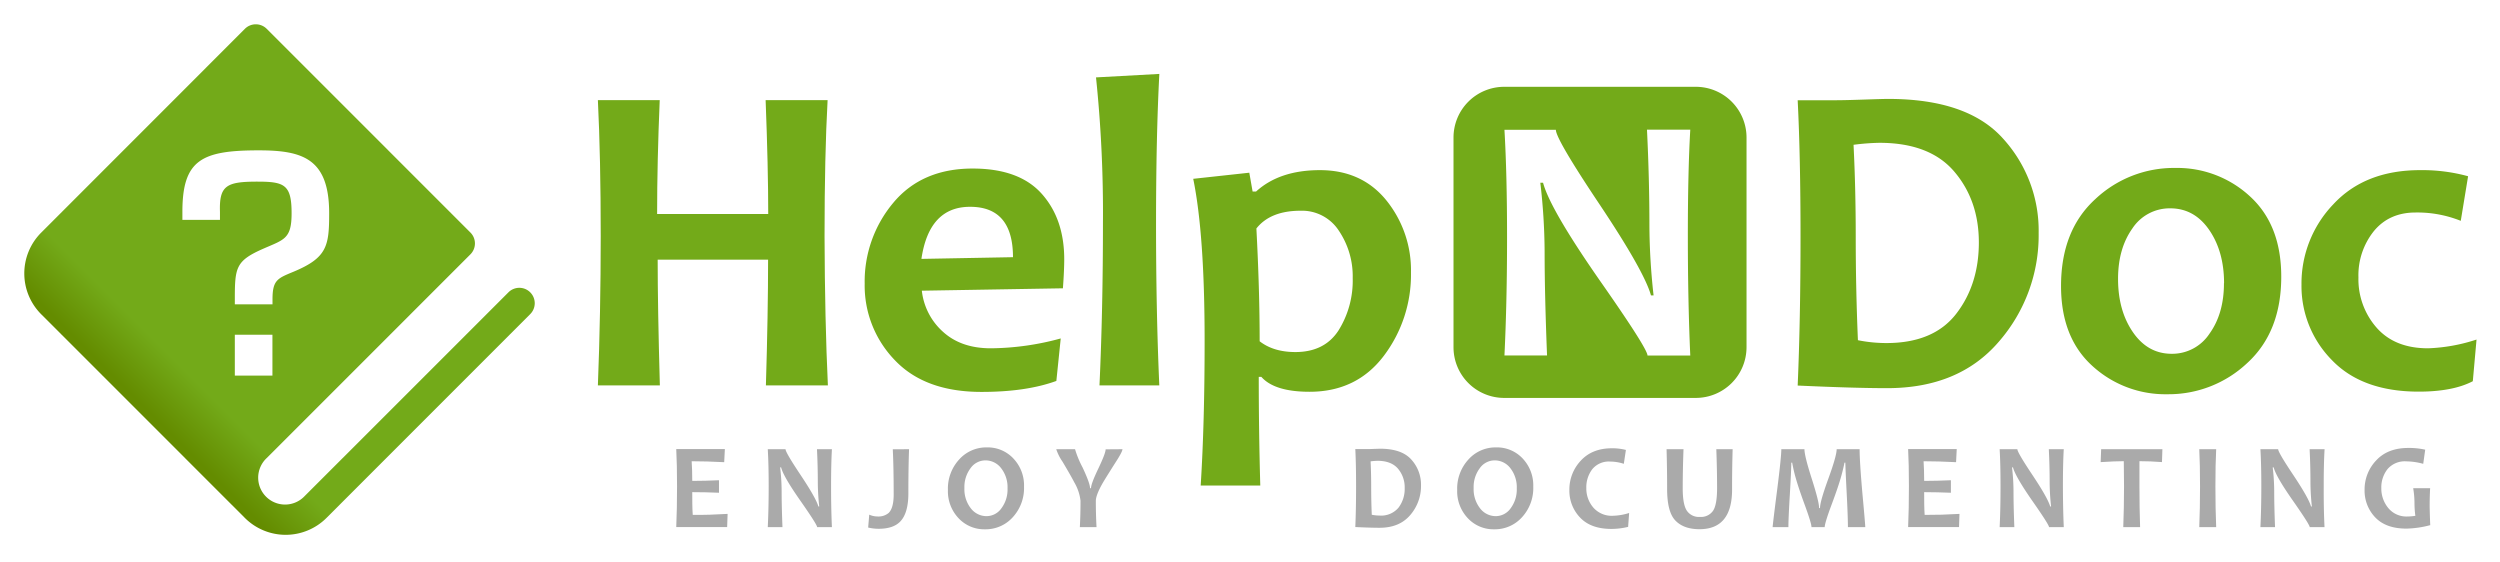
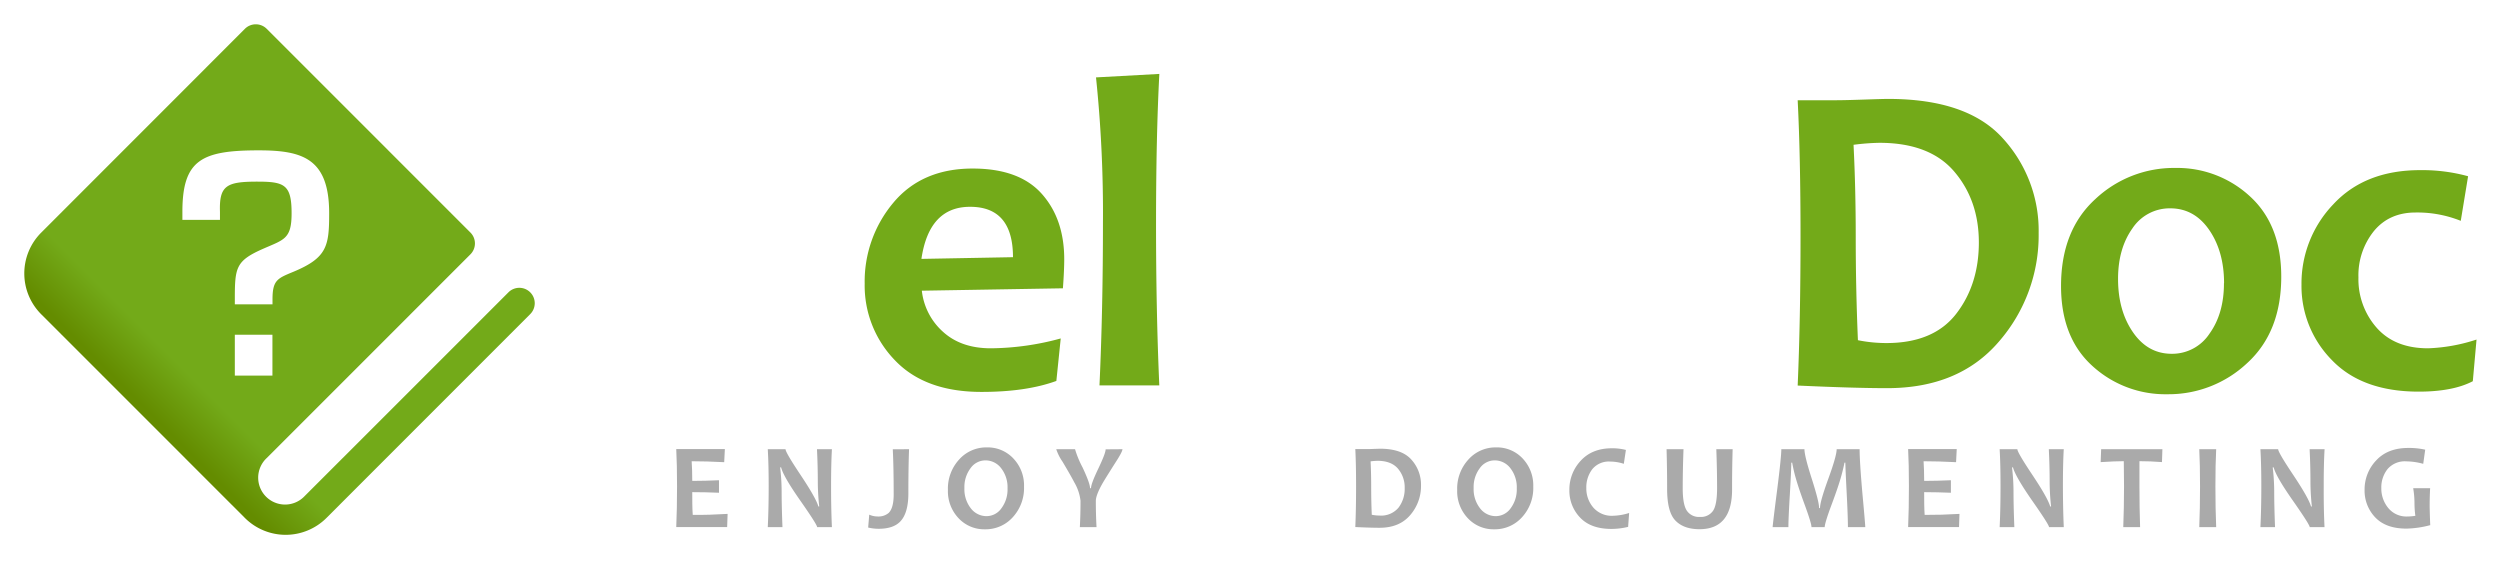
<svg xmlns="http://www.w3.org/2000/svg" xmlns:xlink="http://www.w3.org/1999/xlink" width="720" height="161.84" viewBox="0 0 720 161.84">
  <defs>
    <linearGradient id="a" x1="172.19" y1="69.97" x2="238.43" y2="69.97" gradientUnits="userSpaceOnUse">
      <stop offset="0" stop-color="#73aa19" />
      <stop offset="1" stop-color="#73aa19" />
    </linearGradient>
    <linearGradient id="b" x1="249.03" y1="80.69" x2="306.5" y2="80.69" xlink:href="#a" />
    <linearGradient id="c" x1="315.64" y1="66.18" x2="333.88" y2="66.18" xlink:href="#a" />
    <linearGradient id="d" x1="343.65" y1="94.41" x2="406.36" y2="94.41" xlink:href="#a" />
    <linearGradient id="e" x1="418.61" y1="69.78" x2="503.02" y2="69.78" xlink:href="#a" />
    <linearGradient id="f" x1="517.73" y1="70.16" x2="587.13" y2="70.16" xlink:href="#a" />
    <linearGradient id="g" x1="593.5" y1="80.91" x2="656.97" y2="80.91" xlink:href="#a" />
    <linearGradient id="h" x1="662.83" y1="80.91" x2="713.24" y2="80.91" xlink:href="#a" />
    <linearGradient id="i" x1="42.7" y1="118.3" x2="53.76" y2="107.24" gradientUnits="userSpaceOnUse">
      <stop offset="0" stop-color="#648c00" />
      <stop offset="1" stop-color="#73aa19" />
    </linearGradient>
  </defs>
  <title>logo.en</title>
  <path d="M409.25,139.82a12.76,12.76,0,0,1-3.13,8.55Q403,152,397.33,152q-2.55,0-7-.21.22-5.2.22-11.74,0-6.29-.22-10.71h3c.5,0,1.23,0,2.21-.05l1.91-.06q6.21,0,9,3.11A10.72,10.72,0,0,1,409.25,139.82Zm-4.7.74a8.29,8.29,0,0,0-1.93-5.58q-1.94-2.26-5.89-2.27a19.21,19.21,0,0,0-2,.16q.17,3.45.17,7.21,0,4.13.17,8.17a11.43,11.43,0,0,0,2.24.23,6.5,6.5,0,0,0,5.49-2.31A8.92,8.92,0,0,0,404.55,140.56Z" style="fill:#aaa" />
  <path d="M441.58,140.18a12.39,12.39,0,0,1-3.24,8.78,10.51,10.51,0,0,1-8,3.48,10.1,10.1,0,0,1-7.61-3.2,11.28,11.28,0,0,1-3.06-8.13,12.4,12.4,0,0,1,3.24-8.78,10.47,10.47,0,0,1,8-3.48,10.11,10.11,0,0,1,7.61,3.19A11.25,11.25,0,0,1,441.58,140.18Zm-4.75.5a8.93,8.93,0,0,0-1.85-5.85,5.67,5.67,0,0,0-4.54-2.24,5.26,5.26,0,0,0-4.27,2.26,9,9,0,0,0-1.76,5.71,8.92,8.92,0,0,0,1.85,5.84,5.68,5.68,0,0,0,4.54,2.25,5.26,5.26,0,0,0,4.27-2.27A9,9,0,0,0,436.83,140.68Z" style="fill:#aaa" />
  <path d="M469.19,147.74l-.29,4a20.71,20.71,0,0,1-4.83.59q-5.9,0-9-3.27a11.14,11.14,0,0,1-3.09-7.94,12.11,12.11,0,0,1,3.28-8.44q3.27-3.58,9-3.58a16,16,0,0,1,4,.48l-.6,4a12.88,12.88,0,0,0-3.89-.65,6.16,6.16,0,0,0-5.2,2.21,8.58,8.58,0,0,0-1.71,5.39,8.41,8.41,0,0,0,2,5.63,7,7,0,0,0,5.67,2.38A16.72,16.72,0,0,0,469.19,147.74Z" style="fill:#aaa" />
  <path d="M499,129.37q-.17,5.79-.16,11.59,0,11.44-9.37,11.45c-3.08,0-5.41-.85-7-2.54s-2.34-4.72-2.34-9.1q0-5.81-.16-11.4h4.88q-.22,5.82-.23,11.24,0,4.74,1.21,6.5a4.17,4.17,0,0,0,3.72,1.76,4.23,4.23,0,0,0,3.8-1.75c.78-1.16,1.17-3.35,1.17-6.54q0-5.27-.22-11.21Z" style="fill:#aaa" />
  <path d="M537.2,151.82h-5q0-2.92-.36-9.89t-.38-8.68h-.26c-.11.69-.41,2-.91,3.83s-1.42,4.6-2.78,8.23-2,5.8-2,6.51h-3.8c0-.73-.66-2.92-2-6.57s-2.15-6.2-2.56-7.66a43.38,43.38,0,0,1-1-4.34h-.26q0,2.16-.42,9.24t-.41,9.33h-4.54c0-.34.41-3.8,1.25-10.36s1.25-10.6,1.25-12.09h6.66q0,1.94,2.11,8.52c1.4,4.39,2.11,7.2,2.11,8.43h.26q0-1.86,2.4-8.45c1.6-4.39,2.4-7.23,2.4-8.5h6.61q0,3.57.8,12.73C536.94,148.21,537.2,151.45,537.2,151.82Z" style="fill:#aaa" />
  <path d="M564.33,148l-.13,3.79H549.54q.23-5.2.23-11.74,0-6.29-.23-10.71h14l-.19,3.77q-5.16-.27-9.36-.27c.11,1.6.17,3.48.17,5.66,2.4,0,5-.07,7.7-.19v3.6q-4-.16-7.7-.17c0,2.33,0,4.52.14,6.55Q559,148.32,564.33,148Z" style="fill:#aaa" />
  <path d="M594.37,151.82h-4.25q0-.7-4.74-7.47c-3.3-4.74-5.19-8-5.64-9.74h-.28a60.22,60.22,0,0,1,.43,6.83q0,4.26.24,10.38H575.9c.17-3.56.25-7.48.25-11.74s-.08-7.77-.25-10.71H581q0,.91,4.25,7.29,4.53,6.78,5.2,9.2h.26a66.86,66.86,0,0,1-.41-6.9q0-4.68-.24-9.59h4.3q-.24,4.27-.24,10.71C594.13,144.4,594.21,148.32,594.37,151.82Z" style="fill:#aaa" />
  <path d="M622.77,129.37l-.12,3.71c-2.29-.18-4.46-.26-6.49-.26q0,3.26,0,7.26,0,6.21.19,11.74H611.5c.14-3.65.22-7.57.22-11.74q0-3.93-.07-7.26-2.43,0-6.66.27l.14-3.72Z" style="fill:#aaa" />
  <path d="M638.26,151.82h-4.87c.15-3.56.22-7.48.22-11.74s-.07-7.77-.22-10.71h4.87c-.15,2.9-.22,6.46-.22,10.71S638.11,148.33,638.26,151.82Z" style="fill:#aaa" />
  <path d="M669.46,151.82H665.2q0-.7-4.73-7.47-5-7.11-5.65-9.74h-.28a60.22,60.22,0,0,1,.43,6.83q0,4.26.24,10.38H651c.17-3.56.26-7.48.26-11.74s-.09-7.77-.26-10.71h5.11q0,.91,4.26,7.29,4.53,6.78,5.2,9.2h.25a66.86,66.86,0,0,1-.41-6.9q0-4.68-.24-9.59h4.31q-.26,4.27-.25,10.71C669.21,144.4,669.29,148.32,669.46,151.82Z" style="fill:#aaa" />
  <path d="M699.91,151.24a28.66,28.66,0,0,1-6.86,1q-5.92,0-9-3.25a11.13,11.13,0,0,1-3.05-7.89,12.11,12.11,0,0,1,3.33-8.49q3.33-3.6,9.24-3.6a21,21,0,0,1,4.89.5l-.57,4.07a19.47,19.47,0,0,0-4.86-.71,6.55,6.55,0,0,0-5.42,2.23,8.48,8.48,0,0,0-1.79,5.46,8.8,8.8,0,0,0,2,5.75,6.75,6.75,0,0,0,5.53,2.44,14.15,14.15,0,0,0,2.27-.2,28.49,28.49,0,0,1-.25-3.76,26.54,26.54,0,0,0-.37-4.19h4.88c-.1,1.77-.14,3.55-.14,5.34C699.77,147.29,699.81,149,699.91,151.24Z" style="fill:#aaa" />
  <path d="M209.55,148l-.13,3.79H194.76q.23-5.2.23-11.74,0-6.29-.23-10.71h14l-.19,3.77q-5.17-.27-9.37-.27c.11,1.6.17,3.48.17,5.66,2.4,0,5-.07,7.7-.19v3.6c-2.69-.11-5.25-.17-7.7-.17,0,2.33,0,4.52.14,6.55C202.64,148.32,206,148.22,209.55,148Z" style="fill:#aaa" />
  <path d="M239.59,151.82h-4.25q0-.7-4.73-7.47-5-7.11-5.65-9.74h-.28a60.22,60.22,0,0,1,.43,6.83q0,4.26.24,10.38h-4.23c.17-3.56.26-7.48.26-11.74s-.09-7.77-.26-10.71h5.11q0,.91,4.25,7.29,4.53,6.78,5.21,9.2h.25a66.86,66.86,0,0,1-.41-6.9q0-4.68-.24-9.59h4.3q-.24,4.27-.24,10.71C239.35,144.4,239.43,148.32,239.59,151.82Z" style="fill:#aaa" />
  <path d="M261.81,129.37c-.13,3.42-.2,7.66-.2,12.69q0,5.74-2.36,8.16-2,2.07-6.22,2.07a12.84,12.84,0,0,1-3-.36l.31-3.71a5.69,5.69,0,0,0,2.31.52,4.57,4.57,0,0,0,3.27-1q1.46-1.41,1.46-5.34,0-7.89-.26-13Z" style="fill:#aaa" />
  <path d="M294.92,140.18a12.39,12.39,0,0,1-3.24,8.78,10.5,10.5,0,0,1-8,3.48,10.1,10.1,0,0,1-7.62-3.2,11.28,11.28,0,0,1-3.06-8.13,12.4,12.4,0,0,1,3.24-8.78,10.47,10.47,0,0,1,8-3.48,10.11,10.11,0,0,1,7.61,3.19A11.25,11.25,0,0,1,294.92,140.18Zm-4.75.5a8.93,8.93,0,0,0-1.85-5.85,5.66,5.66,0,0,0-4.54-2.24,5.26,5.26,0,0,0-4.27,2.26,9,9,0,0,0-1.76,5.71,8.92,8.92,0,0,0,1.85,5.84,5.68,5.68,0,0,0,4.54,2.25,5.24,5.24,0,0,0,4.27-2.27A9,9,0,0,0,290.17,140.68Z" style="fill:#aaa" />
  <path d="M323.27,129.37c0,.47-.65,1.74-2,3.81q-3,4.74-3.67,5.9-2,3.49-2,5.19,0,3.79.2,7.55H311q.19-3.78.19-7.6a13.48,13.48,0,0,0-1.81-5.33q-.84-1.66-3.37-5.92a13.92,13.92,0,0,1-1.81-3.6h5.41a28.53,28.53,0,0,0,2.16,5.23c1.44,3.08,2.16,5.06,2.16,6h.28c0-.83.7-2.71,2.11-5.66s2.1-4.78,2.1-5.53Z" style="fill:#aaa" />
-   <path d="M238.43,111H220.58q.63-20.88.63-36.21h-31.8q0,13.74.63,36.21H172.19q.81-20.82.82-43,0-22.39-.82-39.17H190q-.75,17.72-.75,32.8h32q0-13.31-.75-32.8h17.85q-.88,16-.88,39.17Q237.55,92.24,238.43,111Z" style="fill:url(#a)" />
  <path d="M306.5,74.64q0,3.21-.38,8.39l-40.63.69a18.55,18.55,0,0,0,6.12,11.86q5.24,4.74,13.76,4.73a78,78,0,0,0,20.12-2.84l-1.26,12.24q-8.7,3.17-21.58,3.16-16.27,0-24.95-9.15a30.87,30.87,0,0,1-8.67-22,35.24,35.24,0,0,1,8.23-23.31q8.24-9.87,22.87-9.87,13.38,0,19.87,7.25T306.5,74.64Zm-14.76-.57q0-14.52-12.37-14.51-11.79,0-14,15Z" style="fill:url(#b)" />
  <path d="M333.88,111H316.65q1-21.65,1-46.88a377.4,377.4,0,0,0-2-41.83l18.24-1q-.94,17.85-.95,42.83Q332.93,89.53,333.88,111Z" style="fill:url(#c)" />
-   <path d="M406.36,78.48a38.73,38.73,0,0,1-7.82,24q-7.83,10.35-21.39,10.35-10.09,0-13.88-4.29h-.75q0,15.45.44,31.29H345.8q1.14-18.11,1.13-41.77,0-30.52-3.28-46.56l16.15-1.76.95,5.42h1Q368.51,49,380.12,49q12.11,0,19.18,8.74A32,32,0,0,1,406.36,78.48Zm-16.78,1.64a23.47,23.47,0,0,0-4-13.69,12.65,12.65,0,0,0-11-5.74q-8.7,0-12.74,5.11.94,17.73.94,32.49,4,3.1,10.29,3.1,8.38,0,12.42-6.22A27,27,0,0,0,389.58,80.12Z" style="fill:url(#d)" />
-   <path d="M488.41,25h-55.2a14.61,14.61,0,0,0-14.6,14.61V100a14.6,14.6,0,0,0,14.6,14.6h55.2A14.61,14.61,0,0,0,503,100V39.61A14.61,14.61,0,0,0,488.41,25Zm-1.61,77.4H474.48q0-2-13.72-21.59Q446.41,60.2,444.4,52.62h-.79a176,176,0,0,1,1.24,19.76q0,12.32.7,30H433.28q.75-15.45.75-34,0-18.21-.75-31h14.81q0,2.64,12.33,21.1,13.11,19.6,15.06,26.59h.75a188.06,188.06,0,0,1-1.2-20q0-13.51-.7-27.73H486.8q-.71,12.38-.7,31T486.8,102.4Z" style="fill:url(#e)" />
  <path d="M587.13,67.13a46.58,46.58,0,0,1-11.48,31.29q-11.49,13.38-32.18,13.37-9.33,0-25.74-.75.82-19,.82-43,0-22.95-.82-39.17h11c1.81,0,4.5-.07,8.08-.19s5.91-.19,7-.19q22.77,0,33,11.35A39.3,39.3,0,0,1,587.13,67.13Zm-17.22,2.71q0-12.11-7.07-20.41t-21.58-8.3a66.07,66.07,0,0,0-7.44.57q.63,12.63.63,26.37,0,15.09.63,29.91a41.54,41.54,0,0,0,8.2.82q13.58,0,20.1-8.42T569.91,69.84Z" style="fill:url(#f)" />
  <path d="M657,79.68q0,15.9-9.78,24.86a33,33,0,0,1-23,9,31.1,31.1,0,0,1-21.64-8.17q-9-8.17-9-23,0-16,9.84-25a33,33,0,0,1,23.09-9A30.81,30.81,0,0,1,648,56.56Q657,64.79,657,79.68Zm-16.47,1.9q0-9.15-4.29-15.37T625,60a12.86,12.86,0,0,0-10.88,5.8Q610,71.61,610,80.31q0,9.15,4.29,15.37t11.17,6.21a12.85,12.85,0,0,0,10.88-5.8Q640.5,90.29,640.5,81.58Z" style="fill:url(#g)" />
  <path d="M713.24,97.79l-1.07,12q-5.74,3-15.59,3-16.27,0-25-9.09A30.33,30.33,0,0,1,662.83,82,32.94,32.94,0,0,1,672,58.83Q681.13,49,697,49a49.67,49.67,0,0,1,13.81,1.76L708.7,63.6a33.72,33.72,0,0,0-13-2.4q-7.63,0-12.05,5.39a20.32,20.32,0,0,0-4.42,13.28,21.14,21.14,0,0,0,5.24,14.51q5.24,5.94,14.83,5.93A49.89,49.89,0,0,0,713.24,97.79Z" style="fill:url(#h)" />
  <path d="M152.7,84.19a4.43,4.43,0,0,0-6.27,0L87.75,142.86a7.74,7.74,0,1,1-10.94-10.94l58.67-58.67a4.44,4.44,0,0,0,0-6.28L76.81,8.3a4.44,4.44,0,0,0-6.28,0L11.86,67a16.63,16.63,0,0,0,0,23.5l58.67,58.67h0a16.63,16.63,0,0,0,23.49,0L152.7,90.47A4.43,4.43,0,0,0,152.7,84.19ZM63.35,61v2.32H52.53V61c0-15,5.58-17.7,22-17.7,12.71,0,20.27,2.41,20.27,18.13,0,9.46-.61,12.81-10.32,16.85-4.55,1.88-6,2.4-6,7.9v1.46H67.63V86.17c0-9.19.27-11.08,8.35-14.61,5.93-2.58,8-2.83,8-10.14,0-8.25-2.06-9.11-9.89-9.11C65.24,52.31,63.1,53.43,63.35,61Zm4.28,47.18V96.4H78.46v11.77Z" style="fill:url(#i)" />
</svg>